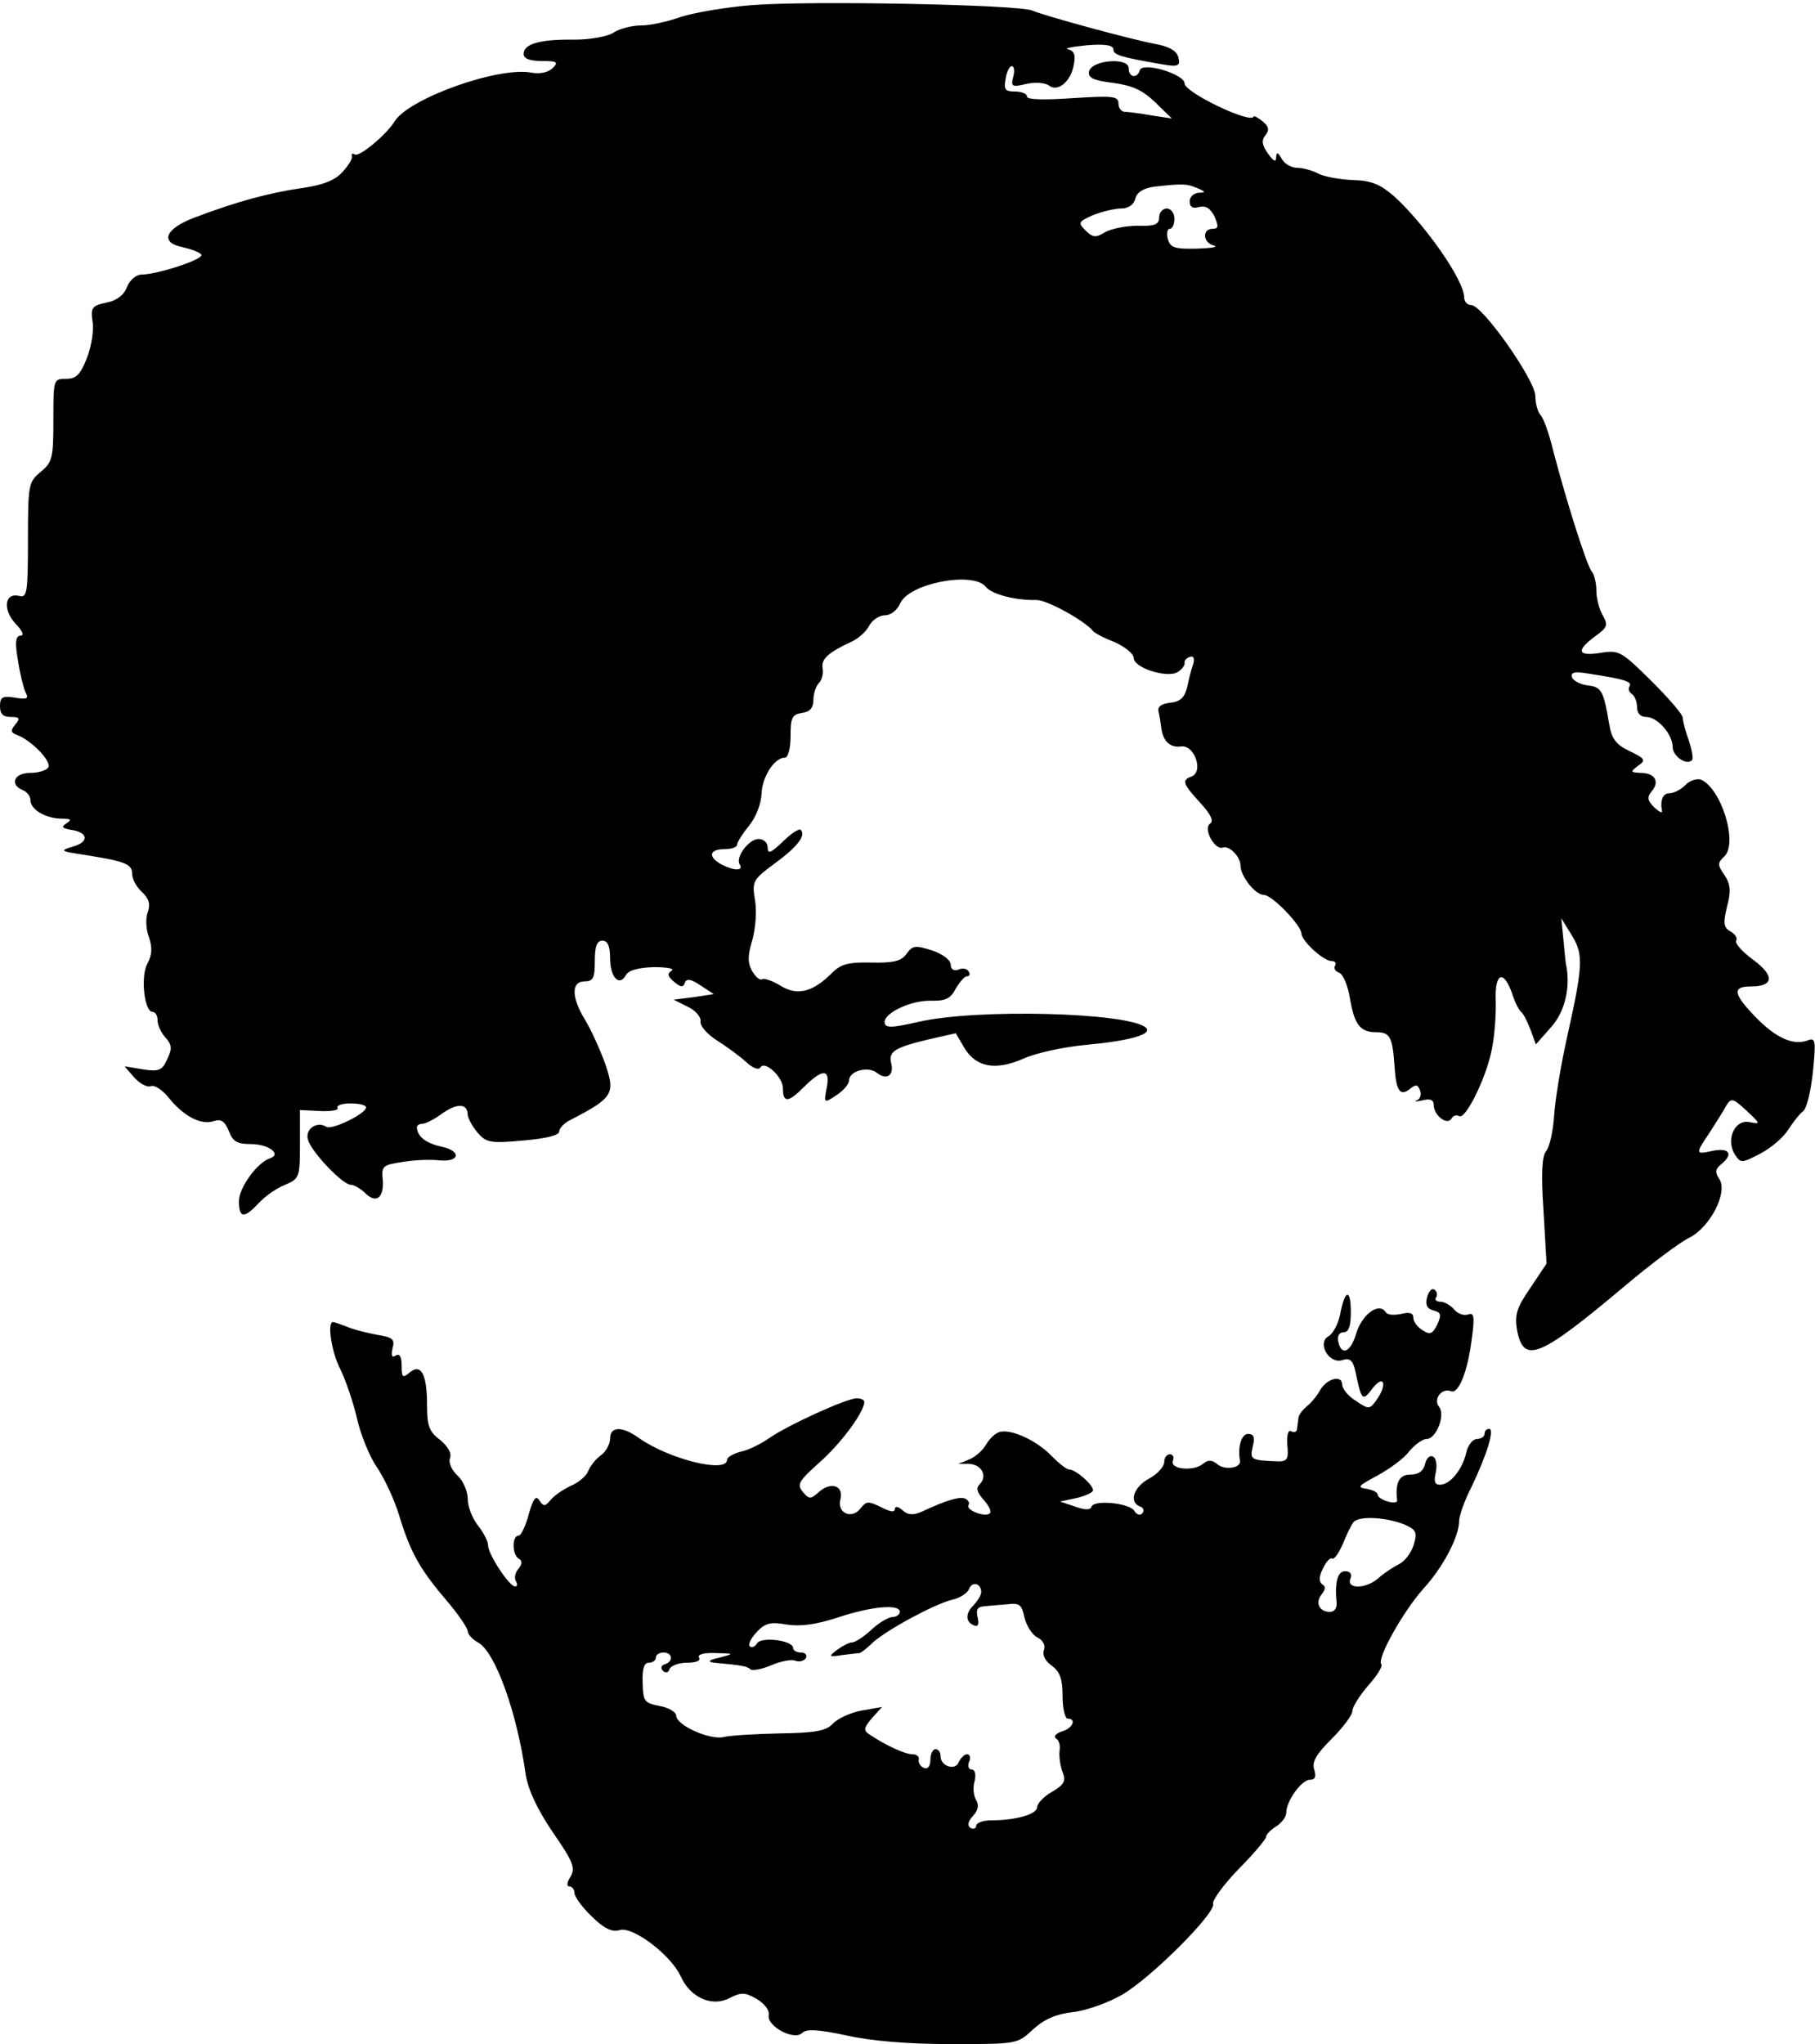
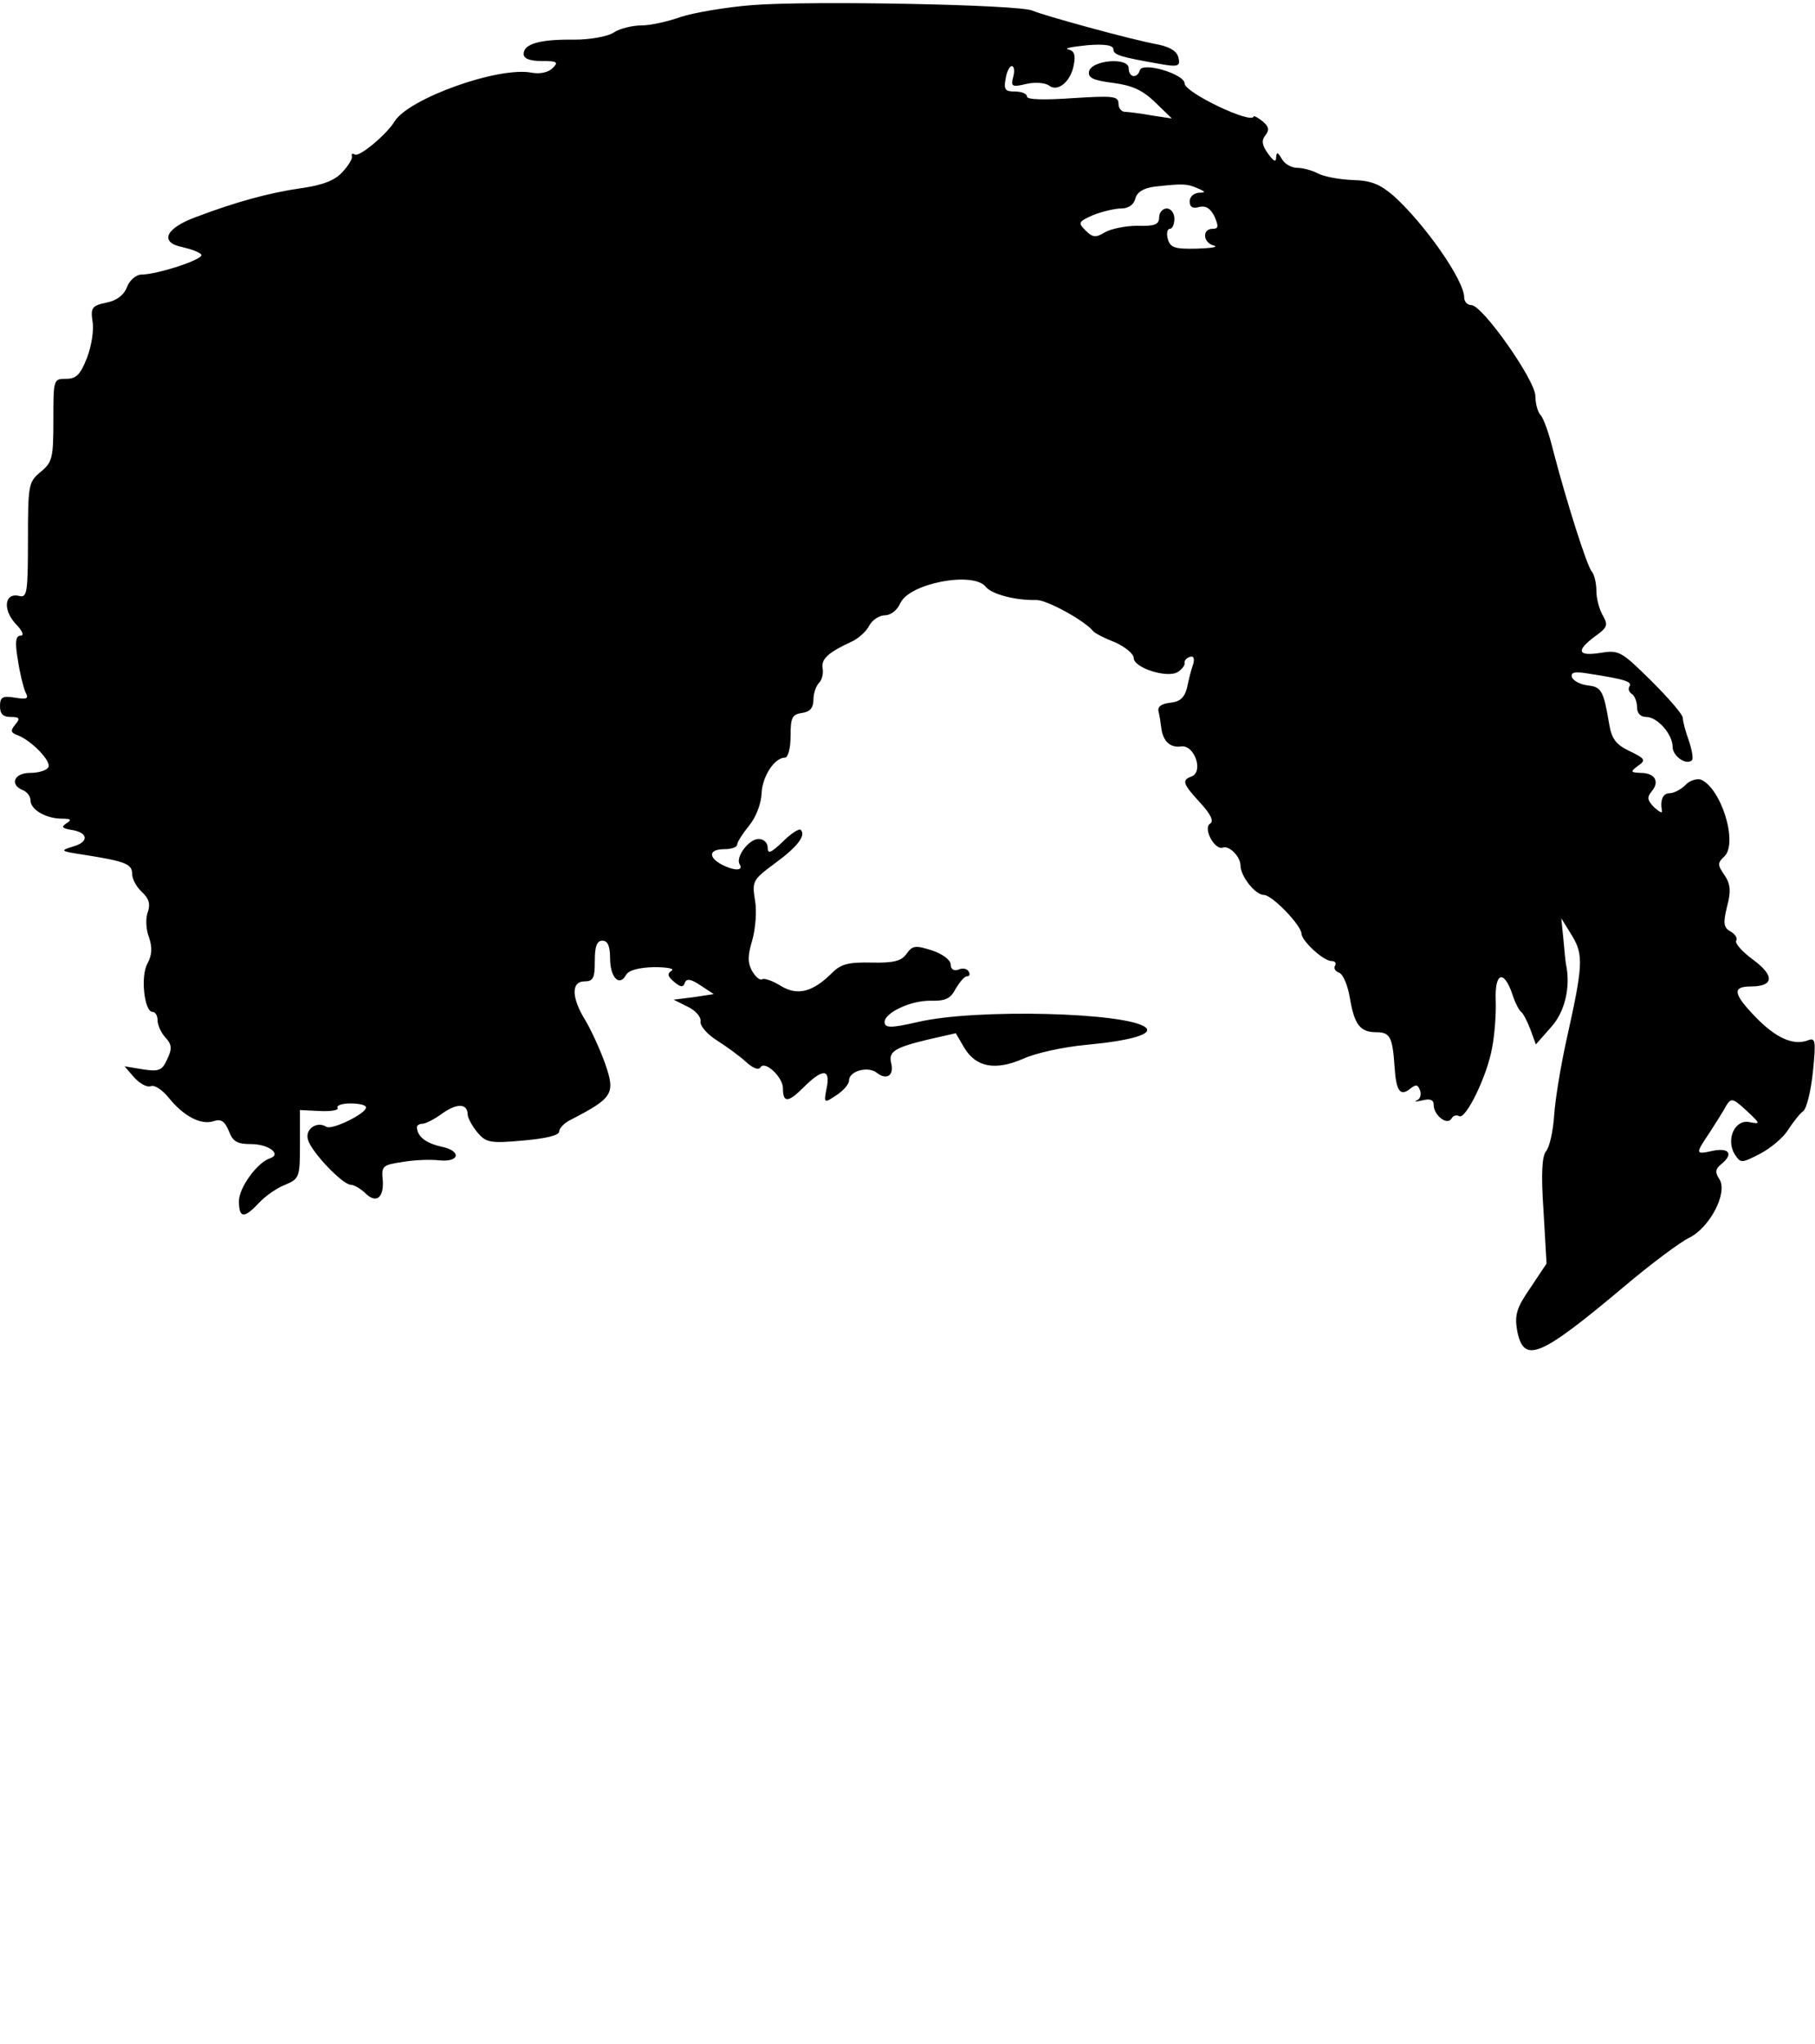
<svg xmlns="http://www.w3.org/2000/svg" version="1.0" width="357pt" height="402pt" viewBox="0 0 357 402" preserveAspectRatio="xMidYMid meet">
  <g transform="translate(0,402) scale(0.1,-0.1)" fill="#000000" stroke="none">
    <path d="M1480 4010 c-52 -4 -115 -15 -140 -23 -25 -9 -60 -17 -78 -17 -18 0 -43 -6 -55 -14 -12 -8 -47 -14 -77 -14 -67 1 -100 -8 -100 -28 0 -9 11 -14 36 -14 30 0 33 -2 21 -14 -8 -8 -24 -12 -41 -9 -65 13 -243 -51 -270 -96 -16 -26 -69 -70 -78 -65 -5 3 -7 2 -6 -3 2 -5 -7 -19 -19 -32 -15 -16 -38 -25 -80 -31 -63 -9 -129 -27 -208 -57 -60 -22 -72 -50 -26 -59 17 -4 34 -10 37 -15 5 -9 -87 -39 -118 -39 -10 0 -23 -11 -28 -24 -6 -16 -20 -27 -40 -31 -29 -6 -32 -10 -28 -37 3 -17 -2 -49 -11 -72 -13 -33 -21 -41 -41 -41 -25 0 -25 -1 -25 -81 0 -75 -2 -83 -25 -102 -24 -20 -25 -25 -25 -135 0 -103 -2 -113 -17 -109 -29 7 -33 -26 -8 -54 14 -14 18 -24 11 -24 -10 0 -12 -12 -6 -47 4 -27 11 -55 15 -64 7 -13 4 -15 -21 -11 -24 4 -29 1 -29 -17 0 -15 6 -21 21 -21 18 0 19 -3 9 -15 -10 -12 -9 -16 5 -21 28 -11 67 -52 60 -63 -3 -6 -19 -11 -36 -11 -31 0 -41 -23 -14 -34 8 -3 15 -12 15 -20 0 -18 30 -36 62 -36 17 0 20 -2 9 -9 -11 -7 -9 -10 9 -13 34 -5 36 -24 3 -33 -26 -8 -24 -9 22 -16 82 -13 95 -18 95 -38 0 -10 9 -26 19 -35 14 -13 17 -24 12 -39 -5 -12 -4 -35 2 -50 7 -21 6 -35 -3 -52 -14 -25 -6 -95 10 -95 6 0 10 -8 10 -17 0 -9 7 -24 15 -33 13 -14 14 -22 4 -43 -10 -22 -16 -25 -48 -20 l-36 6 19 -22 c11 -12 25 -20 33 -17 7 3 23 -8 35 -23 29 -36 63 -54 88 -46 15 5 22 0 30 -19 8 -21 16 -26 44 -26 34 0 61 -20 37 -28 -25 -8 -61 -58 -61 -84 0 -34 10 -35 39 -4 13 14 36 30 52 36 28 12 29 15 29 80 l0 67 40 -2 c22 -1 37 2 34 6 -3 5 9 9 25 9 17 0 31 -3 31 -8 0 -12 -67 -45 -78 -38 -19 12 -43 -5 -36 -26 7 -24 68 -88 84 -88 6 0 18 -7 27 -15 22 -23 38 -12 36 23 -3 29 -1 31 40 37 23 4 55 5 71 3 41 -4 44 19 4 27 -31 7 -47 20 -48 38 0 4 5 7 11 7 6 0 24 9 40 21 29 20 49 19 49 -4 1 -7 9 -22 19 -34 17 -20 25 -22 90 -16 45 4 71 10 71 18 0 6 10 17 23 23 83 43 88 51 67 111 -10 28 -28 67 -39 85 -27 44 -28 76 -1 76 17 0 20 7 20 40 0 29 4 40 15 40 10 0 15 -10 15 -34 0 -38 18 -57 31 -34 5 10 25 15 55 16 26 0 42 -3 35 -7 -9 -6 -8 -11 5 -22 13 -11 18 -11 21 -2 3 9 12 8 31 -5 l26 -17 -39 -6 -40 -5 28 -14 c15 -7 26 -20 25 -28 -2 -9 13 -26 32 -38 19 -12 45 -31 57 -42 14 -13 25 -17 29 -11 8 14 44 -19 44 -41 0 -29 10 -29 40 1 38 38 54 38 46 -1 -6 -30 -5 -30 19 -14 14 9 25 22 25 29 0 19 38 29 55 15 19 -15 34 -5 28 19 -6 23 7 31 74 47 l53 12 17 -29 c23 -38 61 -45 116 -21 24 11 79 23 122 27 87 8 133 21 119 34 -34 30 -335 38 -449 11 -52 -12 -65 -12 -65 0 0 18 50 42 89 42 31 -1 41 4 51 24 8 13 17 24 22 24 5 0 7 4 3 10 -3 5 -12 7 -20 3 -9 -3 -15 1 -15 10 0 9 -16 21 -37 28 -32 10 -38 10 -50 -7 -10 -14 -25 -18 -69 -17 -45 1 -60 -3 -77 -20 -38 -38 -68 -46 -101 -26 -16 10 -33 16 -37 13 -5 -2 -13 5 -20 17 -9 17 -8 31 1 61 6 22 9 57 5 78 -6 37 -4 40 39 72 44 32 62 55 51 66 -3 3 -19 -7 -35 -23 -24 -23 -30 -25 -30 -12 0 10 -8 17 -18 17 -19 0 -46 -36 -37 -50 8 -13 -11 -13 -36 0 -27 15 -24 30 6 30 14 0 25 4 25 9 0 5 11 22 24 38 13 16 23 42 24 62 1 33 25 71 46 71 6 0 11 18 11 42 0 37 3 43 23 46 15 2 22 10 22 26 0 12 5 27 11 33 6 6 9 19 7 29 -3 18 11 31 59 53 12 6 27 19 33 31 6 11 20 20 31 20 11 0 24 10 30 24 18 39 143 63 168 32 12 -15 59 -27 100 -26 21 0 95 -41 111 -61 3 -4 22 -14 43 -22 20 -9 37 -23 37 -31 0 -19 64 -40 86 -28 8 5 15 13 14 18 -1 5 4 10 10 12 8 3 10 -3 7 -14 -4 -11 -9 -31 -12 -46 -5 -20 -14 -28 -33 -30 -18 -2 -26 -8 -23 -18 2 -8 4 -22 5 -30 3 -27 17 -41 39 -38 26 4 45 -49 21 -59 -20 -7 -18 -14 17 -52 21 -23 27 -36 19 -41 -14 -9 9 -52 25 -47 13 5 35 -18 35 -35 0 -21 29 -58 46 -58 16 0 73 -59 74 -76 0 -14 43 -54 59 -54 7 0 10 -4 7 -9 -3 -5 0 -11 8 -14 8 -3 17 -25 21 -49 9 -53 20 -68 52 -68 27 0 32 -9 36 -67 3 -49 11 -60 31 -44 11 9 15 8 19 -3 3 -8 1 -17 -6 -20 -7 -3 -2 -3 11 0 15 4 22 1 22 -9 0 -20 26 -41 35 -27 3 6 10 8 15 5 13 -8 56 81 65 135 5 25 8 67 7 93 -2 55 16 61 33 11 5 -16 13 -31 17 -34 4 -3 12 -18 18 -34 l11 -30 29 33 c28 30 40 80 30 126 -1 6 -3 28 -5 49 l-4 40 21 -34 c23 -38 22 -58 -11 -206 -11 -50 -22 -116 -24 -147 -2 -31 -9 -63 -16 -71 -8 -10 -10 -44 -5 -117 l6 -104 -32 -48 c-27 -39 -31 -53 -26 -83 13 -67 43 -55 212 87 52 44 110 87 127 95 40 20 76 88 59 115 -9 13 -8 20 3 29 25 20 17 33 -15 27 -36 -8 -36 -7 -7 36 12 19 27 42 32 52 10 16 13 16 40 -9 28 -26 28 -27 7 -23 -29 7 -48 -33 -30 -63 12 -18 13 -18 50 1 21 11 46 32 55 47 10 15 23 32 30 37 7 6 15 40 19 78 6 60 5 67 -10 61 -29 -11 -64 5 -105 48 -42 44 -44 58 -7 58 45 0 47 21 5 52 -22 16 -37 33 -34 38 3 5 -2 13 -11 18 -14 8 -15 16 -7 49 8 30 7 44 -5 62 -14 20 -14 24 0 37 27 27 -7 135 -47 151 -8 2 -22 -2 -30 -11 -9 -9 -23 -16 -31 -16 -13 0 -19 -13 -15 -35 1 -5 -5 -2 -15 7 -14 14 -15 20 -5 32 16 19 6 36 -22 36 -20 1 -21 2 -5 14 16 11 14 14 -17 29 -27 13 -35 24 -40 54 -11 65 -15 72 -42 75 -15 2 -28 9 -31 16 -3 10 5 12 34 7 72 -11 85 -16 79 -25 -3 -5 -1 -11 5 -15 5 -3 10 -15 10 -26 0 -12 7 -19 18 -19 22 0 52 -34 52 -59 0 -18 27 -37 38 -26 3 3 0 20 -6 38 -7 19 -12 39 -12 45 0 7 -28 39 -62 73 -59 58 -63 61 -100 55 -45 -7 -49 4 -10 33 24 17 25 22 15 40 -7 12 -13 33 -13 49 0 15 -4 32 -9 38 -9 9 -50 138 -76 238 -8 33 -19 64 -25 70 -5 5 -10 22 -10 37 0 31 -104 179 -126 179 -8 0 -14 7 -14 15 0 34 -78 145 -139 200 -27 23 -44 30 -81 31 -26 1 -57 7 -68 13 -11 6 -30 11 -41 11 -11 0 -25 8 -30 18 -8 13 -10 14 -11 2 0 -10 -5 -7 -16 8 -12 17 -13 26 -5 36 8 10 7 17 -5 27 -10 8 -18 12 -18 10 -4 -16 -136 47 -136 65 0 18 -82 43 -88 26 -5 -17 -22 -15 -22 4 0 22 -74 16 -78 -7 -2 -12 8 -17 47 -22 38 -5 58 -14 83 -38 l33 -32 -40 6 c-22 4 -46 7 -52 7 -7 0 -13 7 -13 16 0 15 -10 16 -90 11 -57 -4 -90 -3 -90 3 0 6 -11 10 -24 10 -19 0 -22 4 -18 25 2 14 8 25 12 25 5 0 6 -10 3 -21 -5 -19 -3 -21 26 -14 18 4 37 2 44 -3 17 -14 43 7 49 40 4 20 1 28 -11 31 -9 2 8 5 37 8 35 3 52 0 52 -8 0 -11 13 -15 93 -29 34 -6 39 -4 35 12 -2 12 -15 21 -38 26 -56 10 -232 59 -249 67 -23 12 -438 20 -551 11z m875 -360 c17 -7 17 -9 3 -9 -10 -1 -18 -8 -18 -17 0 -11 6 -15 19 -11 13 3 22 -3 30 -19 8 -19 8 -24 -4 -24 -21 0 -19 -28 3 -33 9 -3 -6 -5 -34 -6 -44 -1 -52 2 -57 19 -3 11 -1 20 4 20 5 0 9 9 9 20 0 11 -7 20 -15 20 -8 0 -15 -8 -15 -17 0 -15 -9 -18 -43 -17 -23 0 -52 -6 -64 -13 -18 -11 -24 -10 -38 4 -15 15 -14 17 15 30 18 7 43 13 55 13 14 0 25 7 28 19 3 13 16 21 38 24 55 6 63 6 84 -3z" />
-     <path d="M2807 1469 c-4 -15 0 -23 12 -26 15 -4 17 -8 8 -28 -9 -18 -14 -21 -29 -11 -10 6 -18 17 -18 24 0 10 -7 12 -24 8 -14 -3 -27 -2 -30 3 -13 21 -46 -3 -58 -40 -11 -39 -30 -47 -36 -16 -2 10 3 17 11 17 10 0 14 12 14 40 0 47 -12 44 -21 -5 -4 -19 -14 -38 -23 -43 -23 -13 1 -55 27 -47 15 5 21 0 26 -22 12 -58 14 -60 34 -33 23 29 29 6 7 -24 -13 -18 -15 -18 -40 -1 -15 9 -27 24 -27 32 0 20 -31 12 -44 -12 -6 -11 -18 -25 -26 -31 -8 -7 -16 -17 -16 -23 -1 -6 -2 -16 -3 -22 0 -5 -6 -7 -11 -4 -6 4 -9 -6 -8 -26 3 -28 0 -33 -17 -33 -55 2 -57 3 -51 29 5 18 2 25 -9 25 -13 0 -21 -25 -16 -53 2 -14 -29 -19 -44 -7 -11 9 -18 10 -29 1 -18 -15 -65 -11 -59 6 3 7 0 13 -6 13 -6 0 -11 -7 -11 -15 0 -9 -13 -24 -30 -33 -31 -17 -40 -47 -17 -55 6 -2 8 -8 4 -13 -4 -5 -12 -3 -16 5 -10 15 -79 22 -84 8 -2 -7 -13 -7 -32 0 l-30 10 33 7 c17 4 32 11 32 15 0 11 -34 41 -47 41 -5 0 -20 12 -34 26 -29 31 -83 56 -105 47 -8 -3 -19 -14 -25 -25 -6 -10 -20 -23 -32 -28 l-22 -9 21 0 c25 -1 37 -24 21 -40 -8 -8 -5 -16 8 -31 10 -11 16 -23 12 -26 -8 -9 -48 6 -42 16 3 5 -1 10 -7 13 -12 4 -38 -4 -85 -26 -16 -7 -27 -7 -38 3 -9 8 -15 8 -15 2 0 -7 -10 -5 -27 4 -25 12 -29 12 -40 -2 -17 -23 -47 -10 -40 17 7 27 -18 36 -42 15 -17 -15 -19 -15 -32 0 -12 15 -8 21 33 58 42 37 88 99 88 119 0 4 -7 7 -15 7 -20 0 -138 -54 -173 -79 -16 -11 -40 -23 -55 -26 -15 -4 -27 -11 -27 -16 0 -27 -113 1 -172 42 -34 25 -58 24 -58 0 0 -11 -8 -26 -18 -33 -10 -7 -21 -21 -25 -31 -3 -9 -19 -23 -34 -29 -15 -7 -34 -20 -40 -28 -11 -13 -14 -13 -22 -1 -7 11 -12 4 -21 -27 -6 -23 -15 -42 -20 -42 -13 0 -13 -37 0 -45 8 -5 7 -11 0 -20 -7 -8 -9 -19 -5 -25 3 -5 3 -10 -2 -10 -11 0 -53 63 -53 81 0 8 -9 25 -20 39 -11 14 -20 37 -20 52 0 15 -9 36 -20 46 -12 11 -18 26 -15 34 4 10 -4 23 -19 36 -22 16 -26 28 -26 68 0 62 -12 83 -34 65 -14 -12 -16 -10 -16 13 0 18 -4 25 -12 20 -7 -5 -9 0 -6 14 5 18 1 22 -31 27 -20 4 -46 10 -59 16 -13 5 -25 9 -27 9 -12 0 -3 -60 15 -94 10 -21 25 -64 32 -95 7 -31 24 -74 39 -96 15 -22 35 -65 44 -95 22 -72 40 -105 92 -166 24 -28 43 -56 43 -62 0 -6 9 -16 20 -22 34 -18 77 -138 94 -260 5 -30 22 -67 53 -113 41 -59 45 -71 35 -88 -7 -11 -8 -19 -2 -19 5 0 10 -6 10 -13 0 -7 15 -28 34 -46 24 -24 40 -31 54 -27 26 9 102 -49 121 -91 19 -42 62 -61 97 -42 22 11 29 11 52 -2 15 -9 26 -22 24 -32 -4 -22 50 -51 66 -35 8 8 31 7 87 -5 49 -11 121 -17 206 -17 130 0 130 0 161 29 22 20 45 30 79 34 27 3 70 19 96 34 57 33 186 162 179 179 -2 6 20 37 50 68 30 30 54 59 54 63 0 5 9 14 20 21 11 7 20 19 20 27 0 23 30 65 47 65 10 0 12 6 8 20 -5 15 4 30 34 60 23 23 41 47 41 55 0 8 14 30 31 50 18 20 29 38 26 42 -10 10 44 106 84 150 38 42 69 101 69 132 0 9 10 39 24 66 32 67 46 115 35 115 -5 0 -9 -4 -9 -10 0 -5 -7 -10 -15 -10 -8 0 -18 -12 -21 -27 -8 -34 -32 -63 -52 -63 -10 0 -12 7 -8 24 3 14 1 28 -5 31 -6 4 -13 -2 -16 -14 -3 -14 -13 -21 -29 -21 -22 0 -30 -16 -26 -51 1 -4 -8 -5 -18 -2 -11 3 -20 9 -20 13 0 5 -10 10 -22 12 -20 3 -16 6 21 26 24 13 53 34 63 48 11 13 26 24 34 24 19 0 38 48 24 64 -11 15 6 37 24 30 15 -6 33 39 41 104 6 43 4 51 -7 47 -8 -3 -21 1 -28 10 -7 8 -19 15 -27 15 -8 0 -12 4 -8 9 3 5 1 12 -4 15 -5 3 -11 -4 -14 -15z m-45 -447 c23 -10 26 -15 19 -39 -4 -15 -17 -33 -29 -39 -12 -6 -30 -18 -40 -27 -24 -22 -64 -23 -56 -2 4 9 0 15 -10 15 -15 0 -21 -21 -17 -62 1 -10 -4 -18 -13 -18 -21 0 -30 18 -16 35 7 9 8 15 1 19 -7 5 -7 15 1 31 6 13 14 22 18 20 4 -3 13 10 21 28 7 17 16 37 21 43 9 13 62 11 100 -4z m-832 -133 c0 -6 -7 -17 -15 -26 -17 -16 -16 -34 2 -40 7 -3 9 4 6 16 -4 16 0 21 13 22 11 1 31 3 46 4 23 3 28 -1 33 -26 4 -16 15 -34 25 -39 12 -6 17 -16 13 -26 -3 -9 3 -21 16 -30 16 -12 21 -26 21 -60 0 -24 5 -44 10 -44 18 0 10 -19 -11 -25 -12 -4 -17 -10 -12 -14 6 -3 9 -14 7 -25 -1 -10 1 -28 6 -41 7 -18 3 -25 -21 -39 -16 -9 -29 -23 -29 -30 0 -14 -42 -26 -91 -26 -16 0 -29 -5 -29 -11 0 -5 -5 -7 -11 -4 -7 5 -5 13 5 24 10 11 12 21 6 31 -5 8 -7 25 -3 37 3 13 1 23 -6 23 -6 0 -8 7 -5 15 4 8 2 15 -4 15 -5 0 -12 -7 -16 -15 -6 -18 -36 -9 -36 11 0 8 -4 14 -10 14 -5 0 -10 -9 -10 -21 0 -12 -5 -19 -12 -16 -7 2 -12 10 -11 16 2 6 -4 11 -12 11 -15 0 -52 17 -85 39 -12 8 -11 13 5 32 l20 22 -40 -7 c-22 -4 -48 -16 -57 -26 -13 -14 -34 -18 -104 -19 -48 -1 -98 -4 -110 -7 -27 -7 -94 23 -94 42 0 7 -15 16 -33 19 -30 6 -32 9 -33 46 -1 27 3 39 12 39 8 0 14 5 14 10 0 6 7 10 15 10 18 0 20 -17 3 -23 -8 -2 -9 -8 -4 -13 5 -5 11 -4 13 4 3 6 18 12 34 12 18 0 28 4 24 10 -4 6 9 10 32 9 38 -1 38 -1 8 -9 -22 -5 -24 -8 -10 -10 55 -5 65 -7 71 -13 4 -3 22 0 41 8 18 8 40 12 47 9 8 -3 17 -1 21 5 3 6 -1 11 -9 11 -9 0 -16 4 -16 9 0 15 -63 23 -71 9 -4 -7 -11 -9 -14 -6 -4 4 2 16 13 28 17 18 27 21 60 15 27 -4 57 0 100 14 66 22 122 27 122 11 0 -5 -7 -10 -14 -10 -8 0 -27 -11 -42 -25 -15 -14 -32 -25 -38 -25 -6 0 -19 -7 -30 -15 -17 -13 -16 -14 10 -10 16 2 32 4 35 4 3 1 15 10 26 21 28 25 120 75 156 84 15 3 30 13 33 21 6 16 24 11 24 -6z" />
  </g>
</svg>